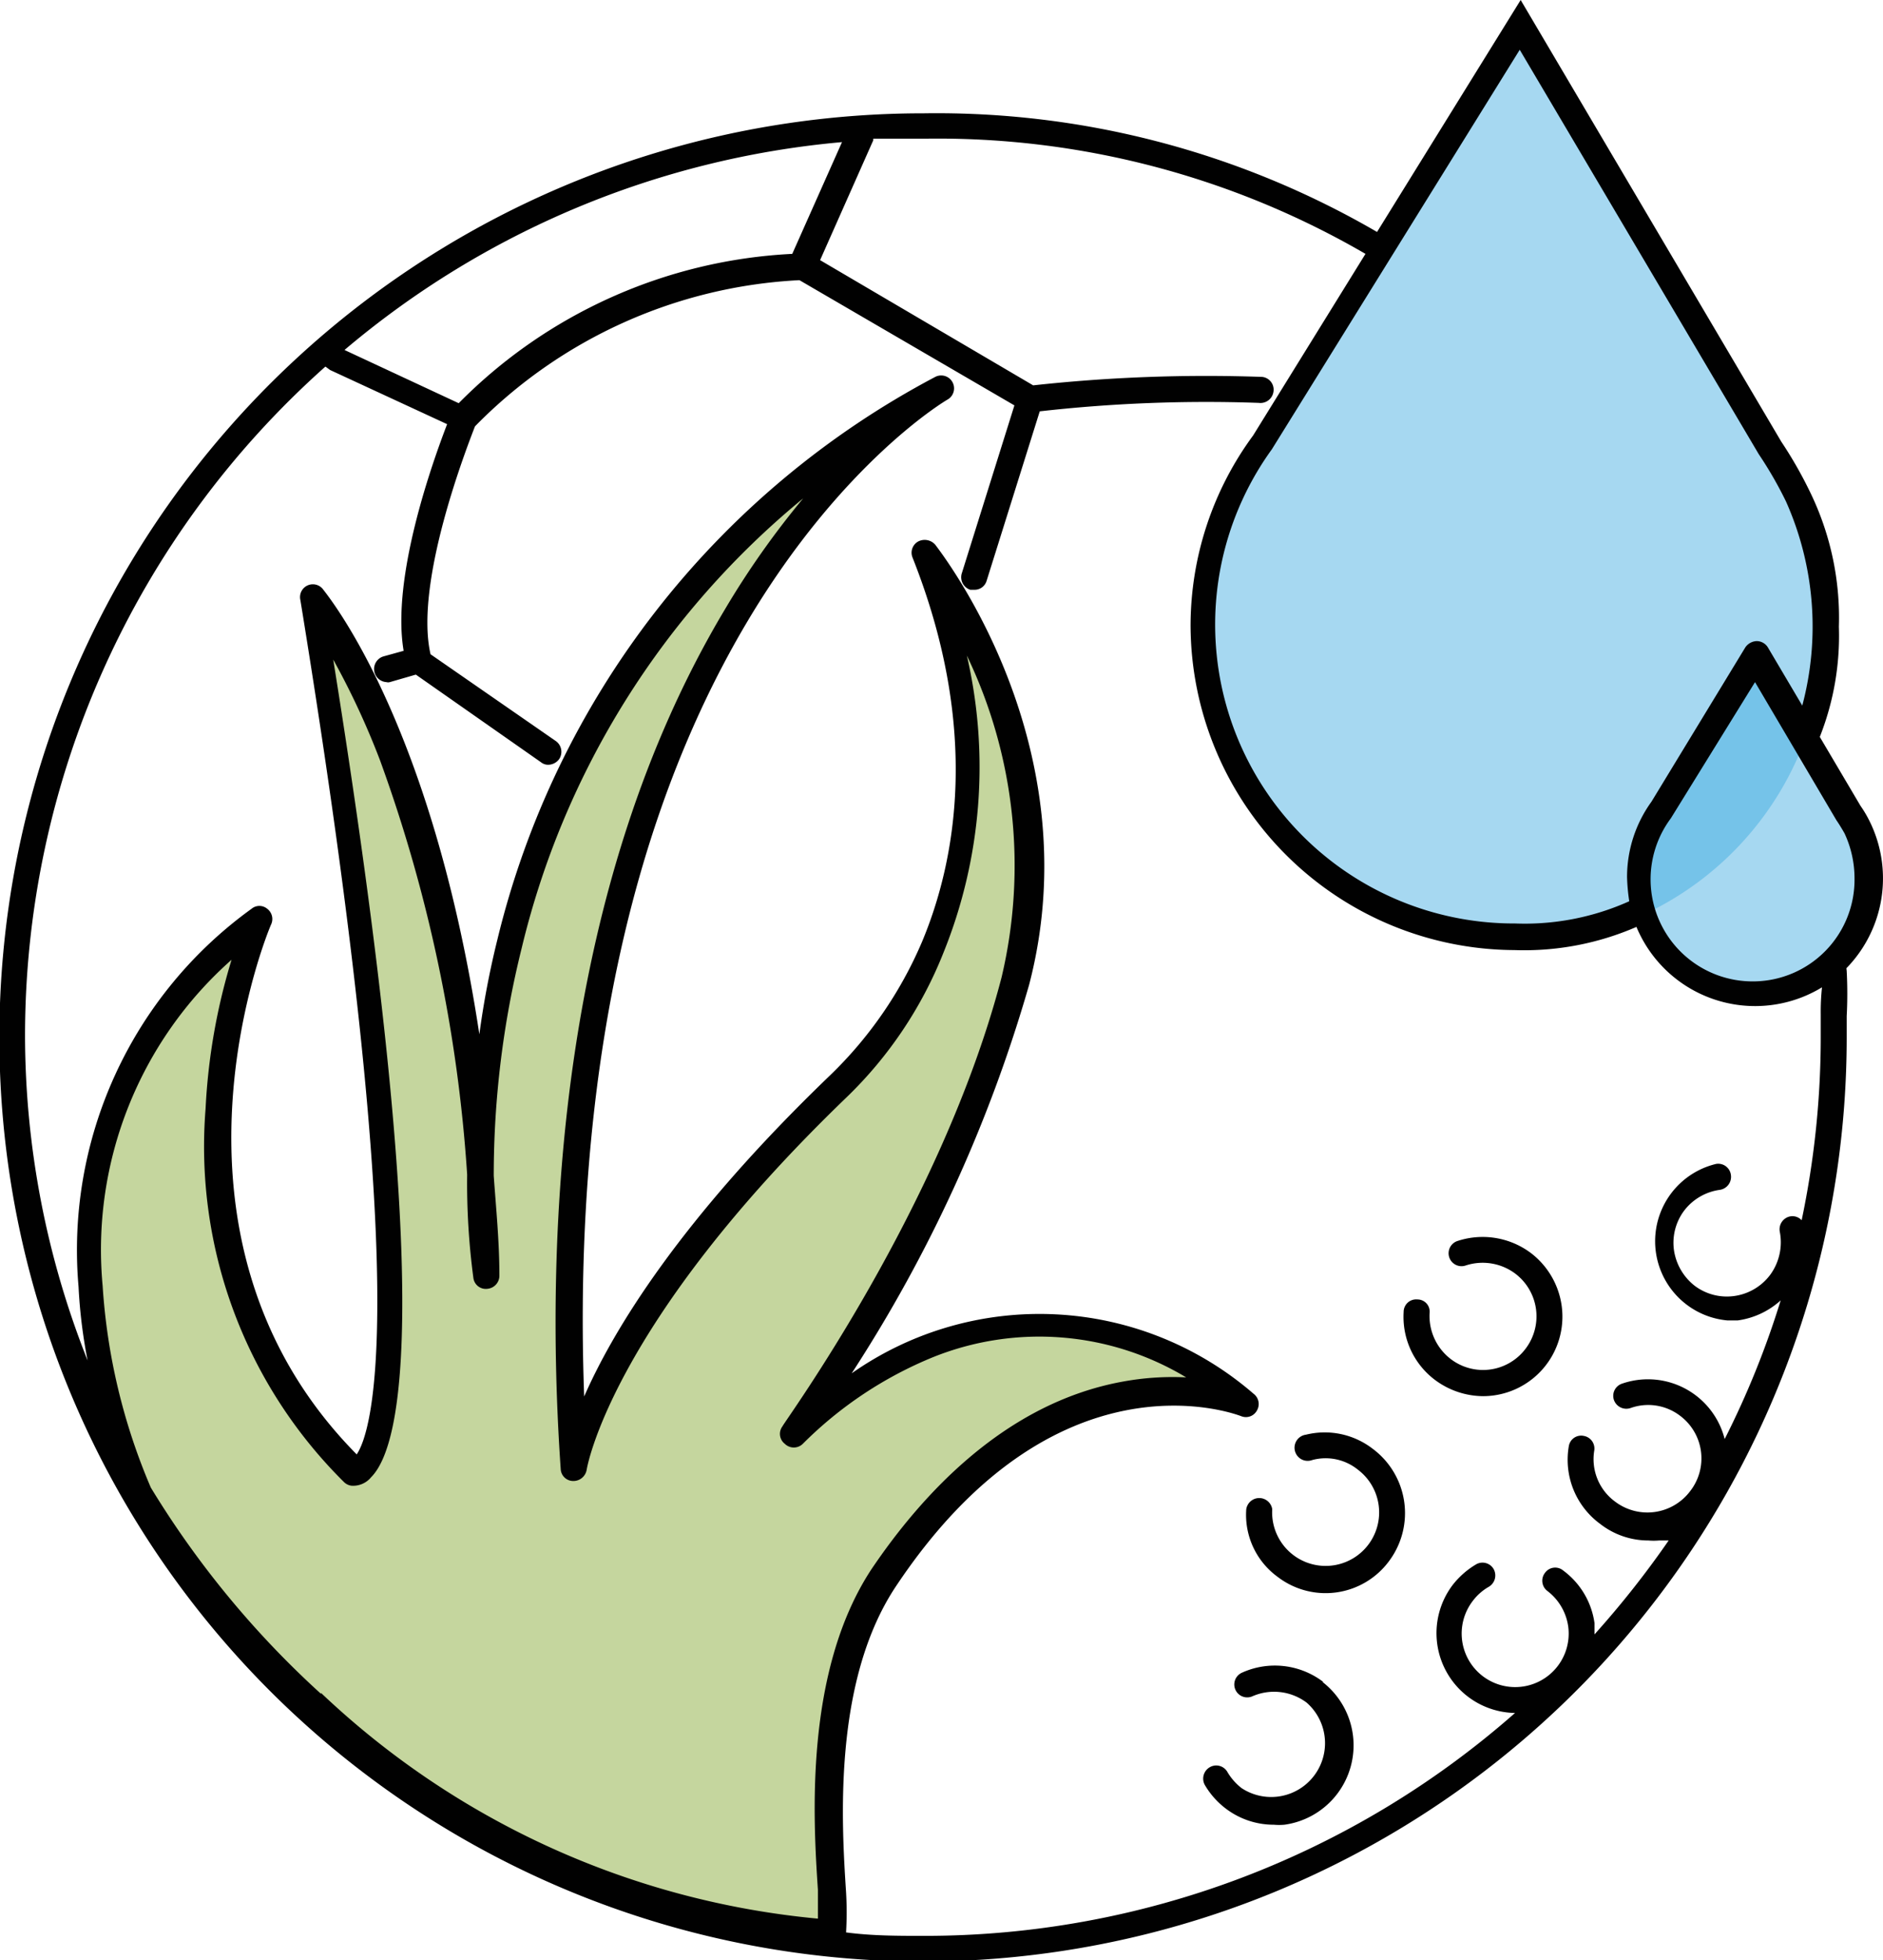
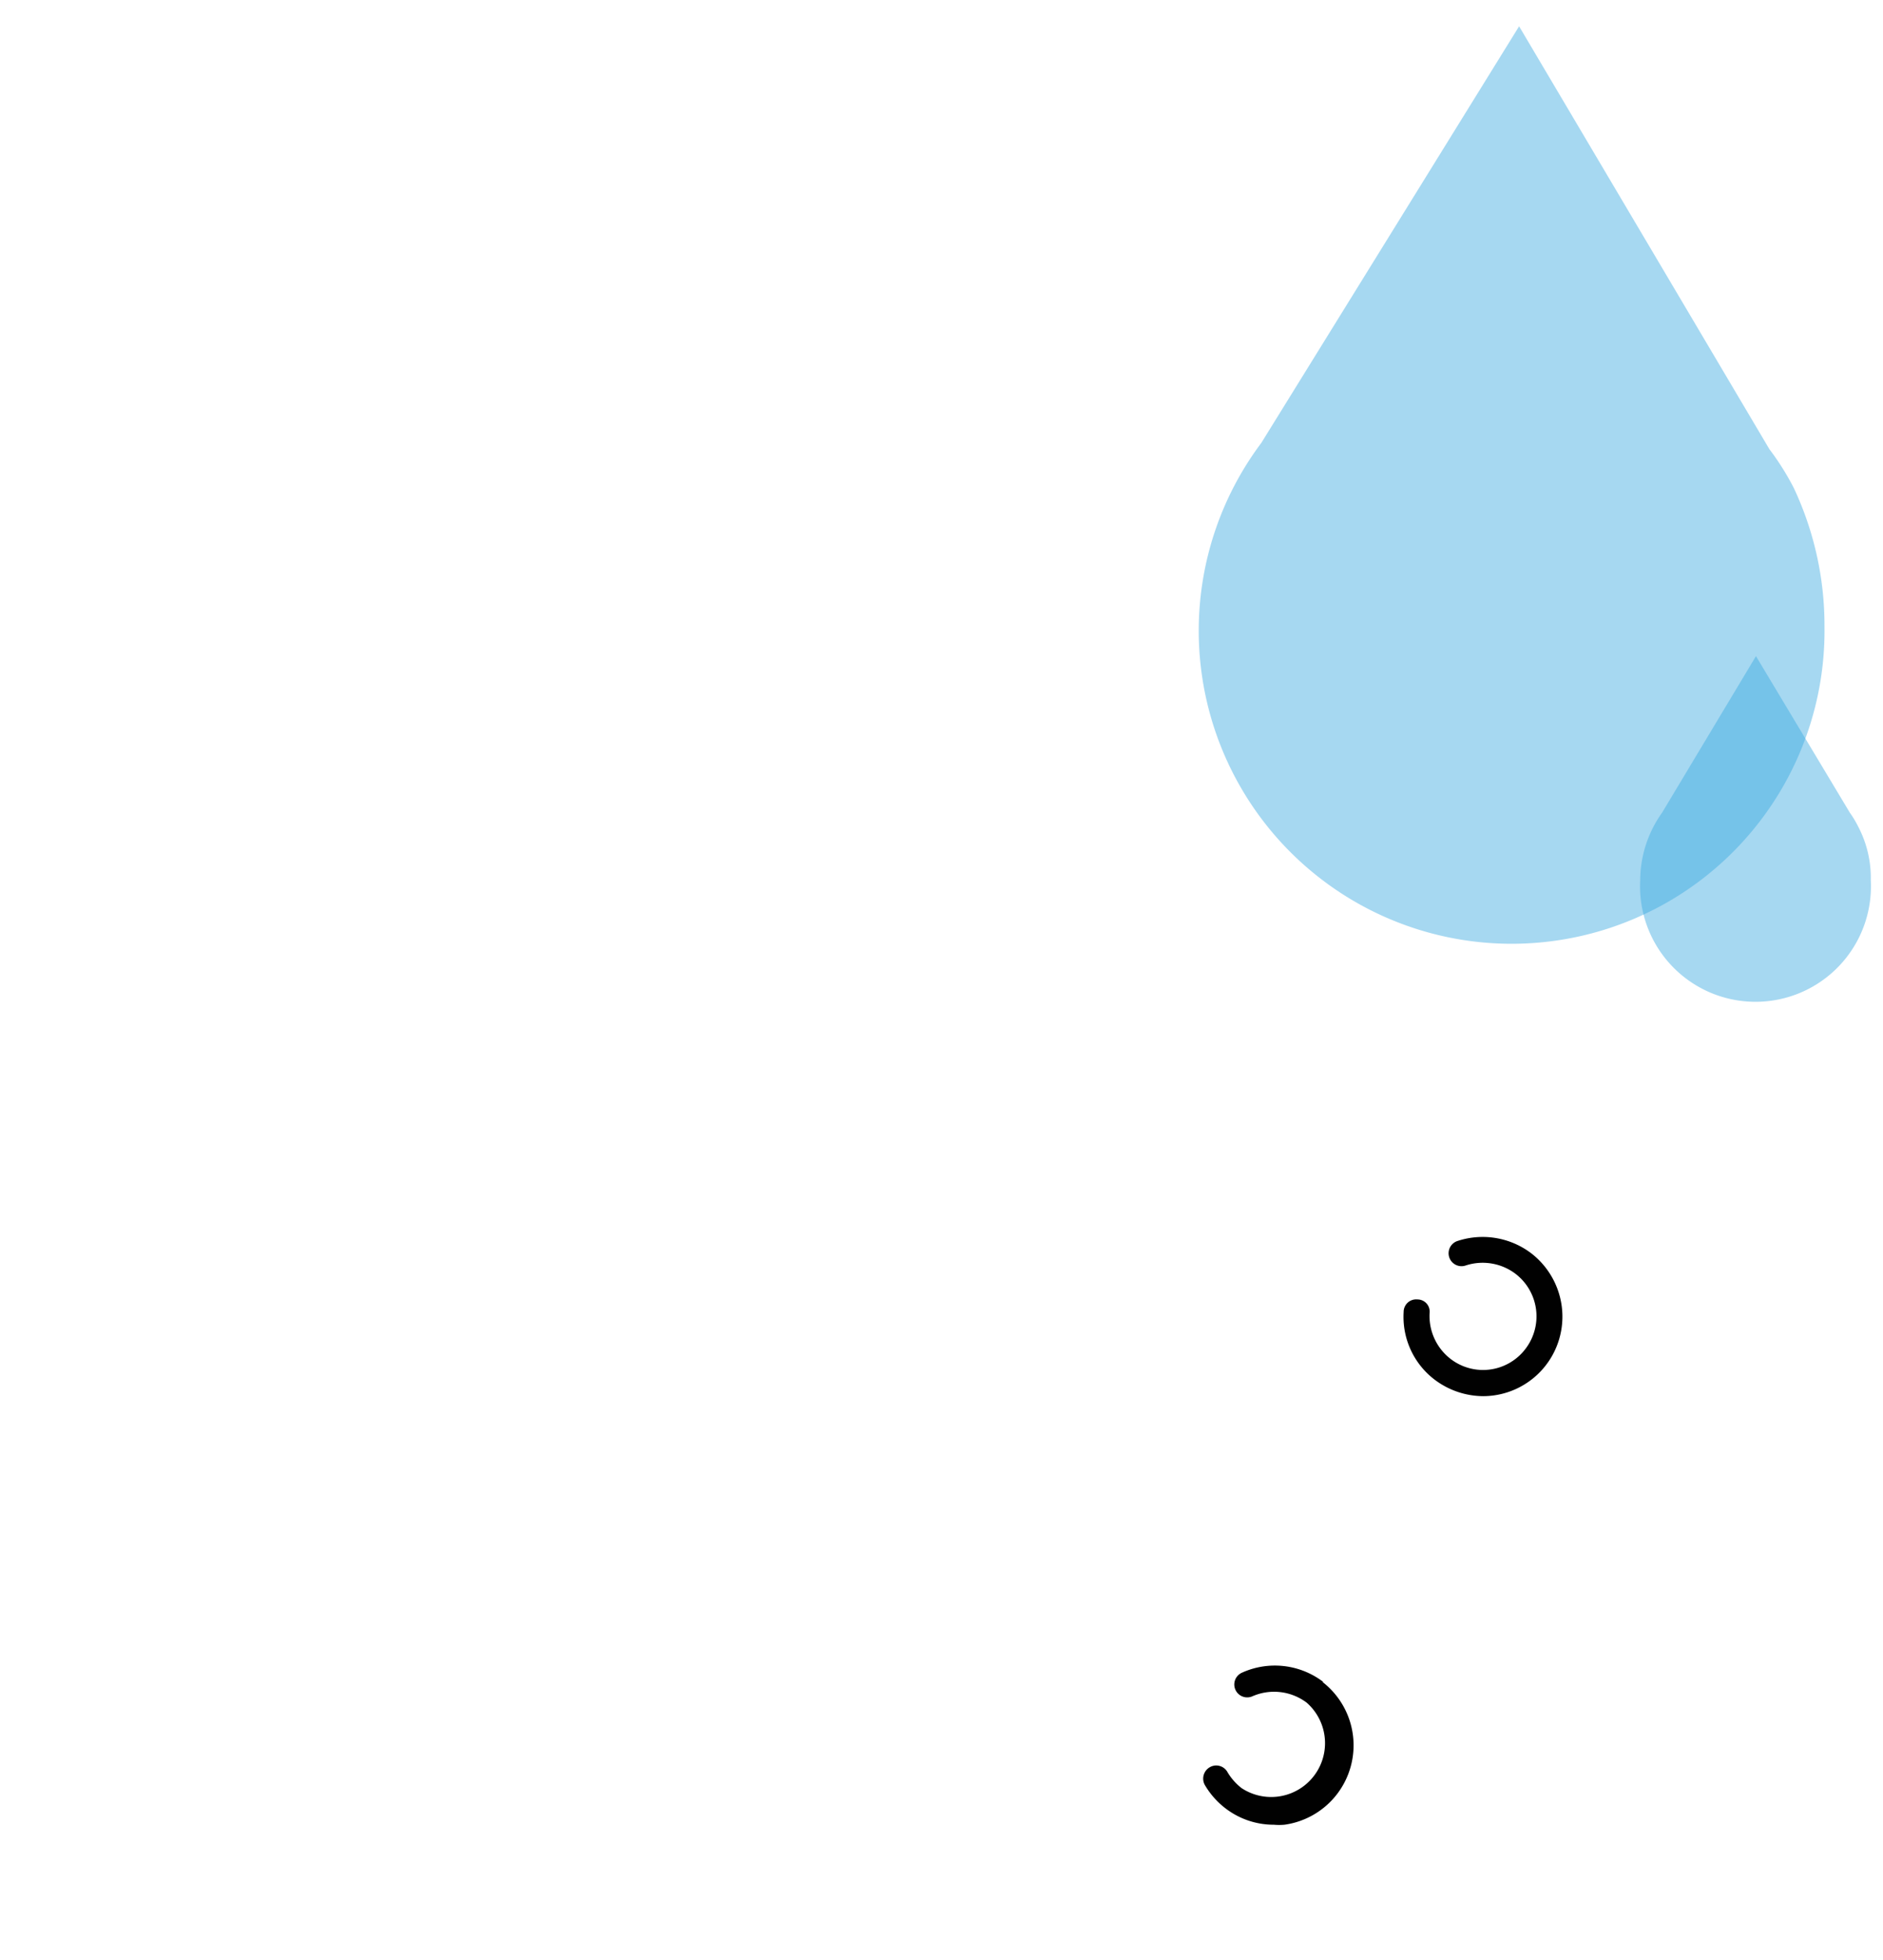
<svg xmlns="http://www.w3.org/2000/svg" data-bbox="-0.02 0 60.199 62.66" viewBox="0 0 60.18 62.62" data-type="color">
  <g>
-     <path transform="translate(-41.6 -39.65)" d="M68.11 101.46c.45 0-1.19-7 1.68-11.38 5.35-8.09 11.56-5.63 11.56-5.63-7.78-6.09-14.41 1-14.41 1S72.08 78.51 74 71s-3-13.7-3-13.7c4.34 10.95-2.67 17.07-2.67 17.07C60.56 81.88 60 86.51 60 86.51 58.18 59.85 71.67 52.1 71.67 52.1c-17.5 9.61-14.54 28.28-14.54 28.28-.58-15.66-5.62-21.58-5.62-21.58 4.7 28.32 1.36 27.87 1.36 27.87C45.33 79.32 49.81 69 49.81 69 40.57 75.87 46 87.32 46 87.32s7.37 13.11 22.11 14.14Z" style="isolation:isolate" fill="#7fa62a" opacity=".45" data-color="1" />
    <path transform="translate(-41.6 -39.65)" d="M101 66.08a3.43 3.43 0 0 0-.28-.47l-3-5-3 5a3.74 3.74 0 0 0-.7 2.16 3.69 3.69 0 1 0 7.37 0 3.53 3.53 0 0 0-.39-1.69Z" style="isolation:isolate" fill="#3ba9e0" opacity=".45" data-color="2" />
    <path transform="translate(-41.6 -39.65)" d="M98.93 55.24a8.43 8.43 0 0 0-.78-1.24l-8-13.51-8.24 13.31a10 10 0 1 0 18 5.85 10.32 10.32 0 0 0-.98-4.41Z" style="isolation:isolate" fill="#3ba9e0" opacity=".45" data-color="2" />
    <path d="M42.28 53.72a2.55 2.55 0 0 0-2.58-.29.412.412 0 0 0 .32.76 1.73 1.73 0 0 1 1.74.2 1.72 1.72 0 0 1-2.08 2.73 1.82 1.82 0 0 1-.45-.51.41.41 0 0 0-.56-.16.42.42 0 0 0-.17.56 2.57 2.57 0 0 0 .67.76 2.53 2.53 0 0 0 1.54.52 1.94 1.94 0 0 0 .34 0 2.56 2.56 0 0 0 1.23-4.55Z" fill="#010101" data-color="3" />
    <path d="M48.93 40.03a2.57 2.57 0 0 0-2.37-.38.413.413 0 0 0 .27.78 1.74 1.74 0 0 1 1.59.25 1.71 1.71 0 0 1 .34 2.4 1.7 1.7 0 0 1-2.4.33 1.73 1.73 0 0 1-.67-1.47.39.39 0 0 0-.39-.43.4.4 0 0 0-.44.4 2.52 2.52 0 0 0 1 2.17 2.6 2.6 0 0 0 1.54.52 2.54 2.54 0 0 0 2.51-2.89 2.56 2.56 0 0 0-.98-1.68Z" fill="#010101" data-color="3" />
-     <path d="M43.87 46.28a2.51 2.51 0 0 0-2.13-.45.42.42 0 1 0 .2.81 1.64 1.64 0 0 1 1.46.31 1.71 1.71 0 1 1-2.74 1.26.42.42 0 0 0-.83 0 2.45 2.45 0 0 0 1 2.16 2.52 2.52 0 0 0 3.57-.51 2.56 2.56 0 0 0-.53-3.58Z" fill="#010101" data-color="3" />
-     <path d="M59.01 30.93a4.11 4.11 0 0 0 .75-4.68 3.78 3.78 0 0 0-.3-.51l-1.3-2.2a8.78 8.78 0 0 0 .61-3.52 9.16 9.16 0 0 0-.92-4.3 13.4 13.4 0 0 0-.92-1.61L48.6 0l-4.59 7.41a28 28 0 0 0-14.49-3.79 29.52 29.52 0 1 0 29.5 29.51v-.67a13.77 13.77 0 0 0 0-1.44ZM48.57 1.59l7.64 12.92a12.51 12.51 0 0 1 .87 1.51 9.81 9.81 0 0 1 .52 6.52l-1.1-1.86a.42.42 0 0 0-.36-.2.46.46 0 0 0-.36.2l-3 4.93a4.1 4.1 0 0 0-.78 2.41 6.29 6.29 0 0 0 .07.77 8.15 8.15 0 0 1-3.65.71 9.55 9.55 0 0 1-7.77-15.15ZM25.32 8.11a16.1 16.1 0 0 0-10.66 4.77l-3.65-1.7a28.5 28.5 0 0 1 15.9-6.64Zm-15.06 46a29.84 29.84 0 0 1-5.44-6.59 19.5 19.5 0 0 1-1.54-6.45A12.37 12.37 0 0 1 7.4 30.66a19.52 19.52 0 0 0-.83 4.76A15.08 15.08 0 0 0 11 47.35a.41.41 0 0 0 .23.11.74.74 0 0 0 .63-.27c1-1 2.06-5.73-1.21-26.12a25.06 25.06 0 0 1 1.5 3.23 47.81 47.81 0 0 1 2.78 13.22 22.89 22.89 0 0 0 .2 3.31.4.4 0 0 0 .45.34.42.42 0 0 0 .38-.43c0-1.1-.11-2.17-.18-3.18a30 30 0 0 1 .89-7.26 26.6 26.6 0 0 1 9-14.38 27.26 27.26 0 0 0-2.51 3.56c-5.26 8.8-5.77 19.78-5.24 27.45a.4.4 0 0 0 .4.38.43.43 0 0 0 .43-.36s.72-4.6 8.33-11.92a13.15 13.15 0 0 0 3.07-4.59 15.82 15.82 0 0 0 .75-9.5 15.5 15.5 0 0 1 1.11 10.28c-1.92 7.37-7 14.27-7 14.34a.4.4 0 0 0 .07.56.41.41 0 0 0 .58 0 12.62 12.62 0 0 1 4.17-2.77 9.11 9.11 0 0 1 8.08.65 8.77 8.77 0 0 0-2 .13c-3.81.68-6.48 3.66-8.06 6-2.15 3.27-1.86 8-1.71 10.24v.92a26.67 26.67 0 0 1-15.88-7.21Zm47.93-21.7v.68a28.42 28.42 0 0 1-.61 5.89.4.4 0 0 0-.38-.12.42.42 0 0 0-.32.48 1.76 1.76 0 0 1-.31 1.39 1.73 1.73 0 0 1-1.14.67 1.71 1.71 0 0 1-1.26-.32 1.77 1.77 0 0 1-.67-1.14 1.71 1.71 0 0 1 .32-1.26 1.73 1.73 0 0 1 1.14-.67.42.42 0 0 0 .36-.47.41.41 0 0 0-.47-.36 2.54 2.54 0 0 0 .35 5h.34a2.57 2.57 0 0 0 1.37-.64 28.11 28.11 0 0 1-1.79 4.43 2.53 2.53 0 0 0-3.28-1.77.41.41 0 0 0-.26.52.42.42 0 0 0 .53.26 1.68 1.68 0 0 1 1.59.25 1.7 1.7 0 0 1 .32 2.4 1.71 1.71 0 0 1-2.4.34 1.68 1.68 0 0 1-.67-1.62.41.41 0 0 0-.33-.48.4.4 0 0 0-.48.32 2.54 2.54 0 0 0 1 2.49 2.5 2.5 0 0 0 1.54.53 1.94 1.94 0 0 0 .34 0h.31a30.11 30.11 0 0 1-2.37 3v-.36a2.52 2.52 0 0 0-1-1.68.4.4 0 0 0-.58.07.41.41 0 0 0 .07.58 1.73 1.73 0 0 1 .67 1.14 1.71 1.71 0 1 1-3.05-.82 1.69 1.69 0 0 1 .51-.45.42.42 0 0 0 .16-.56.41.41 0 0 0-.56-.16 2.68 2.68 0 0 0-.76.67 2.55 2.55 0 0 0 2 4.08 28.54 28.54 0 0 1-18.89 7.12c-.83 0-1.66 0-2.49-.11a10.81 10.81 0 0 0 0-1.28c-.14-2.17-.43-6.7 1.57-9.74 5.1-7.69 10.82-5.56 11.06-5.47a.4.4 0 0 0 .5-.18.41.41 0 0 0-.11-.54 10.45 10.45 0 0 0-12.84-.65 46.12 46.12 0 0 0 5.67-12.41c2-7.66-2.81-13.8-3-14.06a.45.45 0 0 0-.55-.1.41.41 0 0 0-.18.5c2.19 5.51 1.38 9.72.31 12.28a13 13 0 0 1-2.94 4.27c-4.81 4.62-6.94 8.16-7.86 10.26-.27-7.34.56-16.91 5.2-24.73 3.06-5.15 6.38-7.1 6.42-7.12a.412.412 0 0 0-.4-.72 27.7 27.7 0 0 0-14 18 28 28 0 0 0-.57 3c-1.52-10-4.84-14-5-14.22a.41.41 0 0 0-.72.35c3.71 22.74 2.24 26.64 1.8 27.29-6.92-7-2.79-16.83-2.73-16.94a.41.41 0 0 0-.13-.49.39.39 0 0 0-.5 0A13.44 13.44 0 0 0 2.51 41.1a16.37 16.37 0 0 0 .29 2.36 28.17 28.17 0 0 1-2-10.38 28.62 28.62 0 0 1 9.6-21.37l.15.11 3.74 1.73c-.45 1.17-1.79 4.88-1.39 7.24l-.65.18a.42.42 0 0 0 .1.82.2.2 0 0 0 .11 0l.83-.24 4 2.8a.36.36 0 0 0 .23.08.44.44 0 0 0 .35-.18.42.42 0 0 0-.11-.58l-4-2.77c-.53-2.31 1.19-6.68 1.42-7.28a15.61 15.61 0 0 1 10.37-4.67l6.87 4-1.68 5.36a.42.42 0 0 0 .27.53h.12a.4.4 0 0 0 .4-.28l1.7-5.42a47.46 47.46 0 0 1 7-.27.42.42 0 0 0 .47-.36.41.41 0 0 0-.36-.47 50.88 50.88 0 0 0-7.32.27l-6.81-4 1.7-3.83v-.05h1.66a27.22 27.22 0 0 1 14.07 3.68l-3.59 5.8a10.26 10.26 0 0 0-2 6.07A10.4 10.4 0 0 0 48.4 30.35a9 9 0 0 0 3.9-.74 4.11 4.11 0 0 0 5.93 1.93 7.24 7.24 0 0 0-.04.87Zm-2.13-1.06a3.26 3.26 0 0 1-2.66-5.21l2.69-4.35 2.6 4.41c.09.13.18.28.26.42a3.4 3.4 0 0 1 .32 1.44 3.25 3.25 0 0 1-3.21 3.29Z" fill="#010101" data-color="3" />
+     <path d="M43.87 46.28Z" fill="#010101" data-color="3" />
  </g>
</svg>